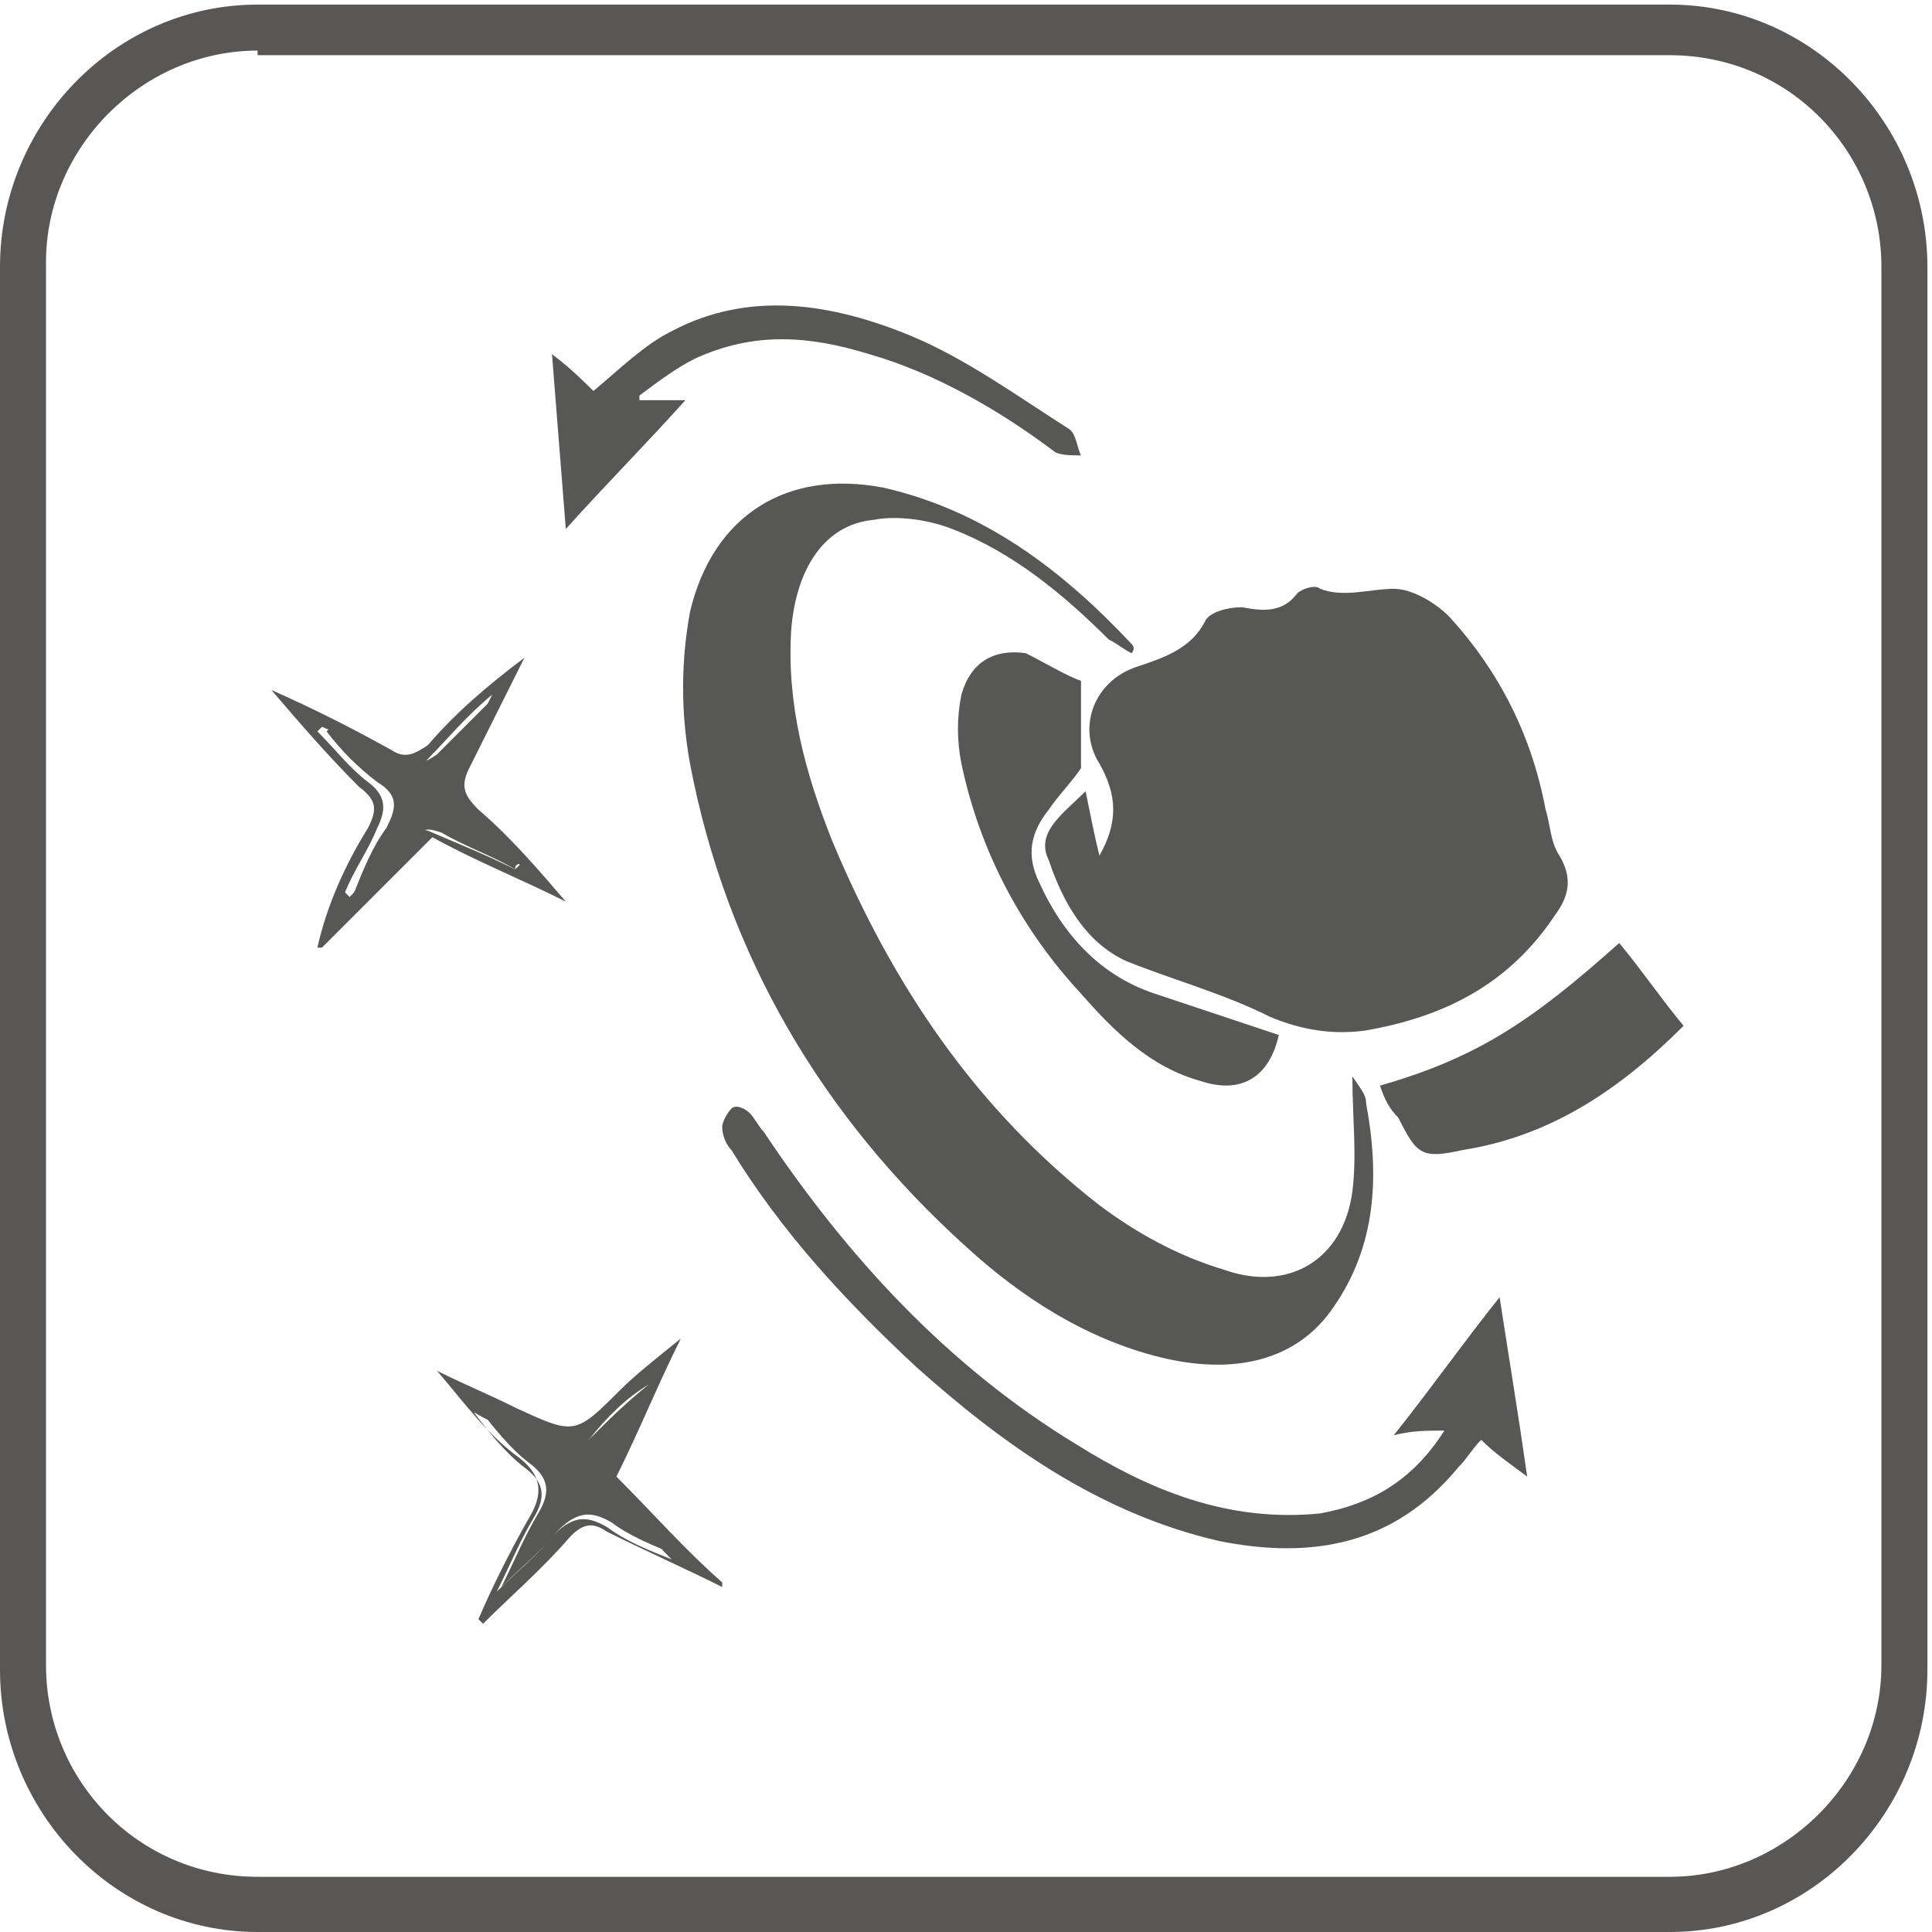
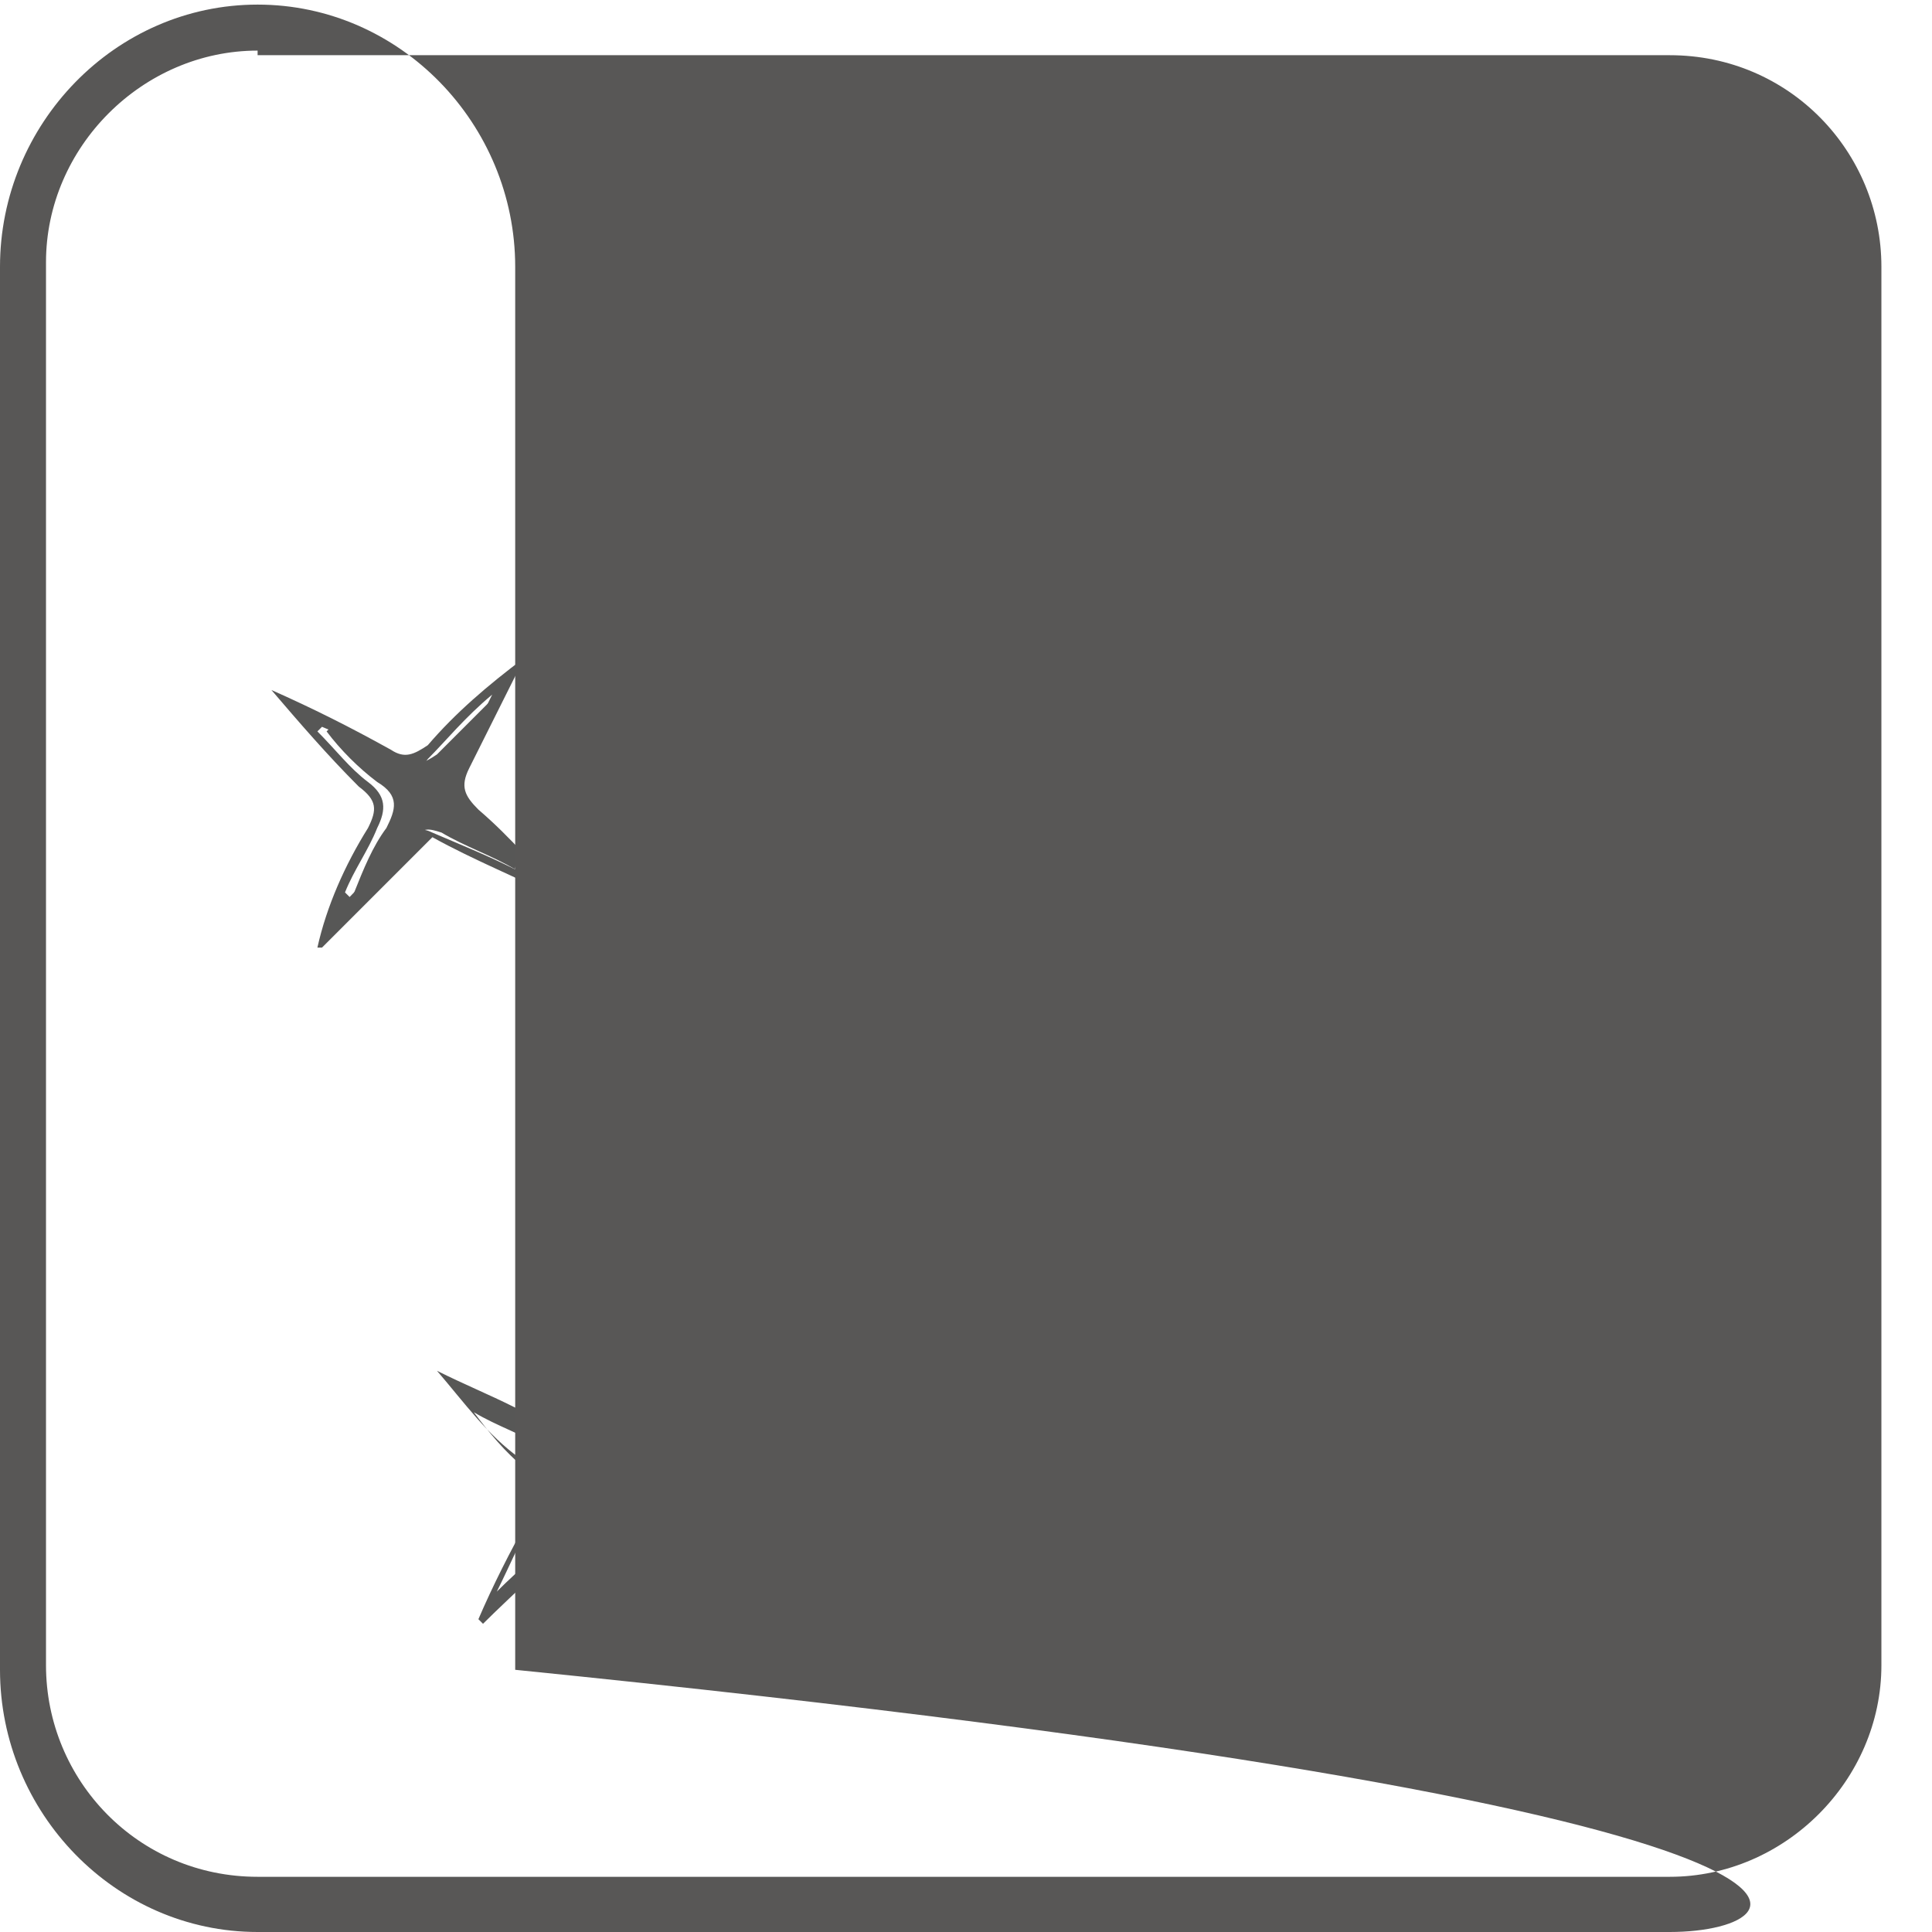
<svg xmlns="http://www.w3.org/2000/svg" version="1.1" id="Слой_1" x="0px" y="0px" viewBox="0 0 42 42" style="enable-background:new 0 0 42 42;" xml:space="preserve">
  <style type="text/css">
	.st0{fill:#575756;}
	.st1{fill:none;}
	.st2{clip-path:url(#SVGID_2_);fill:#575756;}
	.st3{clip-path:url(#SVGID_4_);fill:#575756;}
	.st4{clip-path:url(#SVGID_6_);fill:#575756;}
	.st5{clip-path:url(#SVGID_8_);}
	.st6{fill:#585756;}
	.st7{fill:#959697;}
	.st8{fill:#FFFFFF;}
	.st9{fill:#969798;}
	.st10{fill:#8E9090;}
	.st11{fill:#8E9091;}
	.st12{fill:#939496;}
	.st13{fill:#979899;}
	.st14{fill:#9C9D9E;}
	.st15{clip-path:url(#SVGID_12_);}
	.st16{clip-path:url(#SVGID_16_);fill:#575756;}
	.st17{fill-rule:evenodd;clip-rule:evenodd;fill:#575756;}
	.st18{clip-path:url(#SVGID_18_);fill:#575756;}
	.st19{clip-path:url(#SVGID_20_);fill:#575756;}
	.st20{fill:none;stroke:#575757;stroke-width:2;stroke-miterlimit:10;}
	.st21{clip-path:url(#SVGID_26_);fill:#575756;}
	.st22{fill:#FFFFFF;stroke:#575756;stroke-miterlimit:10;}
	.st23{clip-path:url(#SVGID_30_);fill:#575756;}
	.st24{fill:#575756;stroke:#FFFFFF;stroke-miterlimit:10;}
	.st25{clip-path:url(#SVGID_32_);fill:#575756;}
	.st26{clip-path:url(#SVGID_34_);fill:#575756;}
	.st27{clip-path:url(#SVGID_36_);fill:#575756;}
	.st28{clip-path:url(#SVGID_38_);fill:#575756;}
	.st29{clip-path:url(#SVGID_40_);fill:#575756;}
	.st30{clip-path:url(#SVGID_42_);fill:#575756;}
	.st31{clip-path:url(#SVGID_44_);fill:#575756;}
	.st32{fill:#5E5E5E;}
	.st33{fill:#5E5F5F;}
	.st34{clip-path:url(#SVGID_46_);fill:#575756;}
	.st35{fill:none;stroke:#575756;stroke-width:3;stroke-miterlimit:10;}
	.st36{fill:none;stroke:#575756;stroke-linecap:round;stroke-miterlimit:10;}
	.st37{fill:none;stroke:#575756;stroke-miterlimit:10;}
	.st38{clip-path:url(#SVGID_48_);fill:#575756;}
	.st39{clip-path:url(#SVGID_52_);fill:#575756;}
	.st40{clip-path:url(#SVGID_54_);fill:#575756;}
	.st41{clip-path:url(#SVGID_56_);fill:#575756;}
	.st42{fill:#333333;stroke:#585756;stroke-width:0.5;stroke-miterlimit:10;}
	.st43{fill:#575756;stroke:#575756;stroke-width:0.5;stroke-miterlimit:10;}
	.st44{fill:#333333;}
	.st45{clip-path:url(#SVGID_58_);fill:#575756;}
	.st46{fill:#676767;stroke:#FFFFFF;stroke-width:0.25;stroke-miterlimit:10;}
	.st47{fill:#575756;stroke:#FFFFFF;stroke-width:0.25;stroke-miterlimit:10;}
	.st48{fill:none;stroke:#585756;stroke-miterlimit:10;}
	.st49{clip-path:url(#SVGID_60_);fill:#585756;}
	.st50{clip-path:url(#SVGID_62_);fill:#575756;}
	.st51{clip-path:url(#SVGID_64_);fill:#585756;}
	.st52{clip-path:url(#SVGID_66_);fill:#575756;}
	.st53{clip-path:url(#SVGID_70_);fill:#575756;}
	.st54{clip-path:url(#SVGID_72_);fill:#575756;}
	.st55{clip-path:url(#SVGID_74_);fill:#575756;}
	.st56{clip-path:url(#SVGID_76_);fill:#575756;}
	.st57{clip-path:url(#SVGID_78_);fill:#575756;}
	.st58{clip-path:url(#SVGID_78_);fill:#585756;}
	.st59{fill:none;stroke:#575756;stroke-width:0.75;stroke-miterlimit:10;}
	.st60{fill:#575756;stroke:#575756;stroke-miterlimit:10;}
	.st61{fill:#585756;stroke:#FFFFFF;stroke-miterlimit:10;}
	.st62{fill:#585756;stroke:#575756;stroke-width:3;stroke-miterlimit:10;}
	.st63{fill:none;stroke:#575756;stroke-width:0.75;stroke-linecap:round;stroke-miterlimit:10;}
	.st64{fill:none;stroke:#575756;stroke-width:0.5;stroke-linecap:round;stroke-miterlimit:10;}
	.st65{fill:none;stroke:#575756;stroke-width:0.25;stroke-linecap:round;stroke-miterlimit:10;}
	.st66{fill:none;stroke:#575756;stroke-width:0.5;stroke-miterlimit:10;}
	.st67{fill:none;stroke:#575756;stroke-width:0.5;stroke-linecap:round;stroke-linejoin:round;stroke-miterlimit:10;}
</style>
  <path class="st0" d="M23.6,17.2c0.1,0.5,0.2,1,0.3,1.4c0.4-0.7,0.4-1.3,0-2c-0.5-0.8-0.1-1.8,0.8-2.1c0.6-0.2,1.2-0.4,1.5-1  c0.1-0.2,0.5-0.3,0.8-0.3c0.5,0.1,0.9,0.1,1.2-0.3c0.1-0.1,0.4-0.2,0.5-0.1c0.5,0.2,1.1,0,1.6,0c0.4,0,0.9,0.3,1.2,0.6  c1.1,1.2,1.8,2.6,2.1,4.2c0.1,0.3,0.1,0.7,0.3,1c0.3,0.5,0.2,0.9-0.1,1.3c-1,1.5-2.4,2.2-4.1,2.5c-0.7,0.1-1.4,0-2.1-0.3  c-1-0.5-2.1-0.8-3.1-1.2c-0.9-0.4-1.4-1.3-1.7-2.2C22.5,18.1,23.1,17.7,23.6,17.2z" />
-   <path class="st0" d="M24.6,14.2c-0.2-0.1-0.3-0.2-0.5-0.3c-1-1-2.1-1.9-3.4-2.4c-0.5-0.2-1.2-0.3-1.7-0.2c-1.1,0.1-1.7,1.1-1.8,2.4  c-0.1,1.6,0.3,3.1,0.9,4.6c1.3,3.1,3.1,5.8,5.8,7.9c0.8,0.6,1.7,1.1,2.7,1.4c1.4,0.5,2.6-0.2,2.8-1.7c0.1-0.8,0-1.6,0-2.5  c0.2,0.3,0.3,0.4,0.3,0.6c0.3,1.6,0.2,3.1-0.7,4.4c-0.8,1.2-2.2,1.5-3.8,1.1c-1.6-0.4-3-1.3-4.2-2.4c-3.1-2.8-5.2-6.3-6-10.5  c-0.2-1.1-0.2-2.2,0-3.3c0.5-2.1,2.1-3.1,4.2-2.7c2.2,0.5,3.9,1.8,5.4,3.4C24.7,14.1,24.6,14.2,24.6,14.2z" />
  <path class="st0" d="M31.4,31.1c-0.4,0-0.7,0-1.1,0.1c0.8-1,1.5-2,2.3-3c0.2,1.3,0.4,2.5,0.6,3.9c-0.4-0.3-0.7-0.5-1-0.8  c-0.2,0.2-0.3,0.4-0.5,0.6c-1.4,1.7-3.2,2-5.2,1.6c-2.6-0.6-4.7-2.1-6.6-3.8c-1.5-1.4-2.9-2.9-4-4.7c-0.1-0.1-0.2-0.3-0.2-0.5  c0-0.1,0.1-0.3,0.2-0.4c0.1-0.1,0.3,0,0.4,0.1c0.1,0.1,0.2,0.3,0.3,0.4c1.8,2.7,4,5.1,6.8,6.8c1.6,1,3.3,1.7,5.3,1.5  C29.8,32.7,30.7,32.2,31.4,31.1z" />
-   <path class="st0" d="M23.5,14.8c0,0.8,0,1.4,0,1.9c-0.2,0.3-0.5,0.6-0.7,0.9c-0.4,0.5-0.5,1-0.2,1.6c0.5,1.1,1.3,2,2.5,2.4  c0.9,0.3,1.8,0.6,2.7,0.9c-0.2,0.9-0.8,1.3-1.7,1c-1.1-0.3-1.9-1.1-2.6-1.9c-1.3-1.4-2.2-3.1-2.6-5c-0.1-0.5-0.1-1,0-1.5  c0.2-0.7,0.7-1,1.4-0.9C22.7,14.4,23.2,14.7,23.5,14.8z" />
  <path class="st0" d="M30,23.6c2.1-0.6,3.3-1.4,5.2-3.1c0.5,0.6,0.9,1.2,1.4,1.8c-1.4,1.4-2.9,2.4-4.8,2.7c-0.9,0.2-1,0.1-1.4-0.7  C30.2,24.1,30.1,23.9,30,23.6z" />
  <path class="st0" d="M13.9,8.7c0.3,0,0.6,0,1,0c-0.9,1-1.7,1.8-2.6,2.8C12.2,10.2,12.1,9,12,7.7c0.4,0.3,0.7,0.6,0.9,0.8  C13.5,8,14,7.5,14.6,7.2c1.7-0.9,3.5-0.6,5.2,0.1c1.2,0.5,2.3,1.3,3.4,2c0.2,0.1,0.2,0.4,0.3,0.6c-0.2,0-0.5,0-0.6-0.1  c-1.2-0.9-2.6-1.7-4-2.1c-1.3-0.4-2.5-0.5-3.8,0.1c-0.4,0.2-0.8,0.5-1.2,0.8C13.9,8.6,13.9,8.7,13.9,8.7z" />
  <path class="st0" d="M5.9,15c0.9,0.4,1.7,0.8,2.6,1.3c0.3,0.2,0.5,0.1,0.8-0.1c0.6-0.7,1.3-1.3,2.1-1.9c-0.4,0.8-0.8,1.6-1.2,2.4  c-0.2,0.4-0.1,0.6,0.2,0.9c0.7,0.6,1.3,1.3,1.9,2c-1-0.5-2-0.9-2.9-1.4c-0.8,0.8-1.6,1.6-2.4,2.4c0,0-0.1,0-0.1,0  C7.1,19.7,7.5,18.8,8,18c0.2-0.4,0.2-0.6-0.2-0.9C7.1,16.4,6.5,15.7,5.9,15C5.8,15,5.9,15,5.9,15z M11.2,18.9c0,0,0.1-0.1,0.1-0.1  c-0.4-0.4-0.8-0.8-1.2-1.1c-0.4-0.3-0.4-0.6-0.2-1c0.3-0.5,0.5-1,0.8-1.6c-0.6,0.5-1,1-1.4,1.4c-0.2,0.3-0.4,0.3-0.8,0.1  C8,16.3,7.5,16,7,15.8c0,0-0.1,0.1-0.1,0.1c0.4,0.4,0.7,0.8,1.1,1.1c0.4,0.3,0.4,0.6,0.2,1c-0.2,0.5-0.5,0.9-0.7,1.4  c0,0,0.1,0.1,0.1,0.1c0.4-0.4,0.8-0.9,1.2-1.3c0.2-0.2,0.4-0.2,0.6-0.1C10.1,18.4,10.6,18.6,11.2,18.9z" />
  <path class="st0" d="M14.8,29.1c-0.5,1-0.9,2-1.4,3c0.8,0.8,1.5,1.6,2.3,2.3c0,0,0,0,0,0.1c-0.8-0.4-1.7-0.8-2.5-1.2  c-0.3-0.2-0.5-0.2-0.8,0.1c-0.6,0.7-1.3,1.3-1.9,1.9c0,0-0.1-0.1-0.1-0.1c0.3-0.7,0.7-1.5,1.1-2.2c0.3-0.5,0.3-0.9-0.2-1.3  c-0.7-0.5-1.2-1.2-1.8-1.9c0.6,0.3,1.1,0.5,1.7,0.8c1.3,0.6,1.3,0.6,2.3-0.4C13.8,29.9,14.3,29.5,14.8,29.1  C14.7,29.1,14.8,29.1,14.8,29.1z M14.1,30.1C14,30.1,14,30.1,14.1,30.1c-0.5,0.3-0.9,0.7-1.3,1.2c-0.3,0.3-0.5,0.4-0.9,0.2  c-0.5-0.3-1.1-0.5-1.6-0.8c0.3,0.4,0.7,0.9,1.1,1.2c0.4,0.3,0.5,0.6,0.2,1.1c-0.3,0.5-0.5,1-0.8,1.6c0.5-0.5,0.9-0.8,1.2-1.2  c0.4-0.4,0.7-0.5,1.2-0.2c0.4,0.3,0.9,0.5,1.4,0.7c-0.4-0.4-0.8-0.9-1.2-1.3c-0.3-0.3-0.4-0.5-0.2-0.9  C13.6,31.2,13.8,30.6,14.1,30.1z" />
  <path class="st0" d="M11.2,18.9c-0.5-0.3-1.1-0.5-1.6-0.8c-0.3-0.1-0.4-0.1-0.6,0.1c-0.4,0.4-0.8,0.9-1.2,1.3c0,0-0.1-0.1-0.1-0.1  c0.2-0.5,0.4-1,0.7-1.4c0.2-0.4,0.3-0.7-0.2-1c-0.4-0.3-0.8-0.7-1.1-1.1c0,0,0.1-0.1,0.1-0.1c0.5,0.2,1,0.5,1.5,0.7  c0.3,0.2,0.5,0.1,0.8-0.1c0.4-0.4,0.9-0.9,1.4-1.4c-0.3,0.7-0.5,1.2-0.8,1.6c-0.2,0.4-0.3,0.7,0.2,1c0.4,0.3,0.8,0.8,1.2,1.1  C11.2,18.8,11.2,18.8,11.2,18.9z" />
-   <path class="st0" d="M14.1,30.1c-0.2,0.5-0.5,1.1-0.8,1.5c-0.2,0.4-0.1,0.6,0.2,0.9c0.4,0.4,0.8,0.8,1.2,1.3c-0.5-0.2-1-0.4-1.4-0.7  c-0.5-0.3-0.8-0.2-1.2,0.2c-0.3,0.4-0.7,0.7-1.2,1.2c0.3-0.6,0.5-1.1,0.8-1.6c0.3-0.5,0.2-0.8-0.2-1.1c-0.4-0.3-0.8-0.8-1.1-1.2  c0.5,0.3,1.1,0.5,1.6,0.8c0.4,0.2,0.6,0.1,0.9-0.2C13.2,30.9,13.6,30.5,14.1,30.1C14,30.1,14,30.1,14.1,30.1z" />
  <g>
-     <path class="st6" d="M5.6,1.1c-2.5,0-4.6,2.1-4.6,4.6v30.5c0,2.5,2,4.6,4.6,4.6h30.7c2.5,0,4.6-2.1,4.6-4.6V5.8   c0-2.5-2-4.6-4.6-4.6H5.6z M36.3,42H5.6C2.5,42,0,39.4,0,36.3V5.8c0-3.1,2.5-5.7,5.6-5.7h30.7c3.1,0,5.6,2.6,5.6,5.7v30.5   C41.9,39.4,39.4,42,36.3,42" />
+     <path class="st6" d="M5.6,1.1c-2.5,0-4.6,2.1-4.6,4.6v30.5c0,2.5,2,4.6,4.6,4.6h30.7c2.5,0,4.6-2.1,4.6-4.6V5.8   c0-2.5-2-4.6-4.6-4.6H5.6z M36.3,42H5.6C2.5,42,0,39.4,0,36.3V5.8c0-3.1,2.5-5.7,5.6-5.7c3.1,0,5.6,2.6,5.6,5.7v30.5   C41.9,39.4,39.4,42,36.3,42" />
  </g>
</svg>